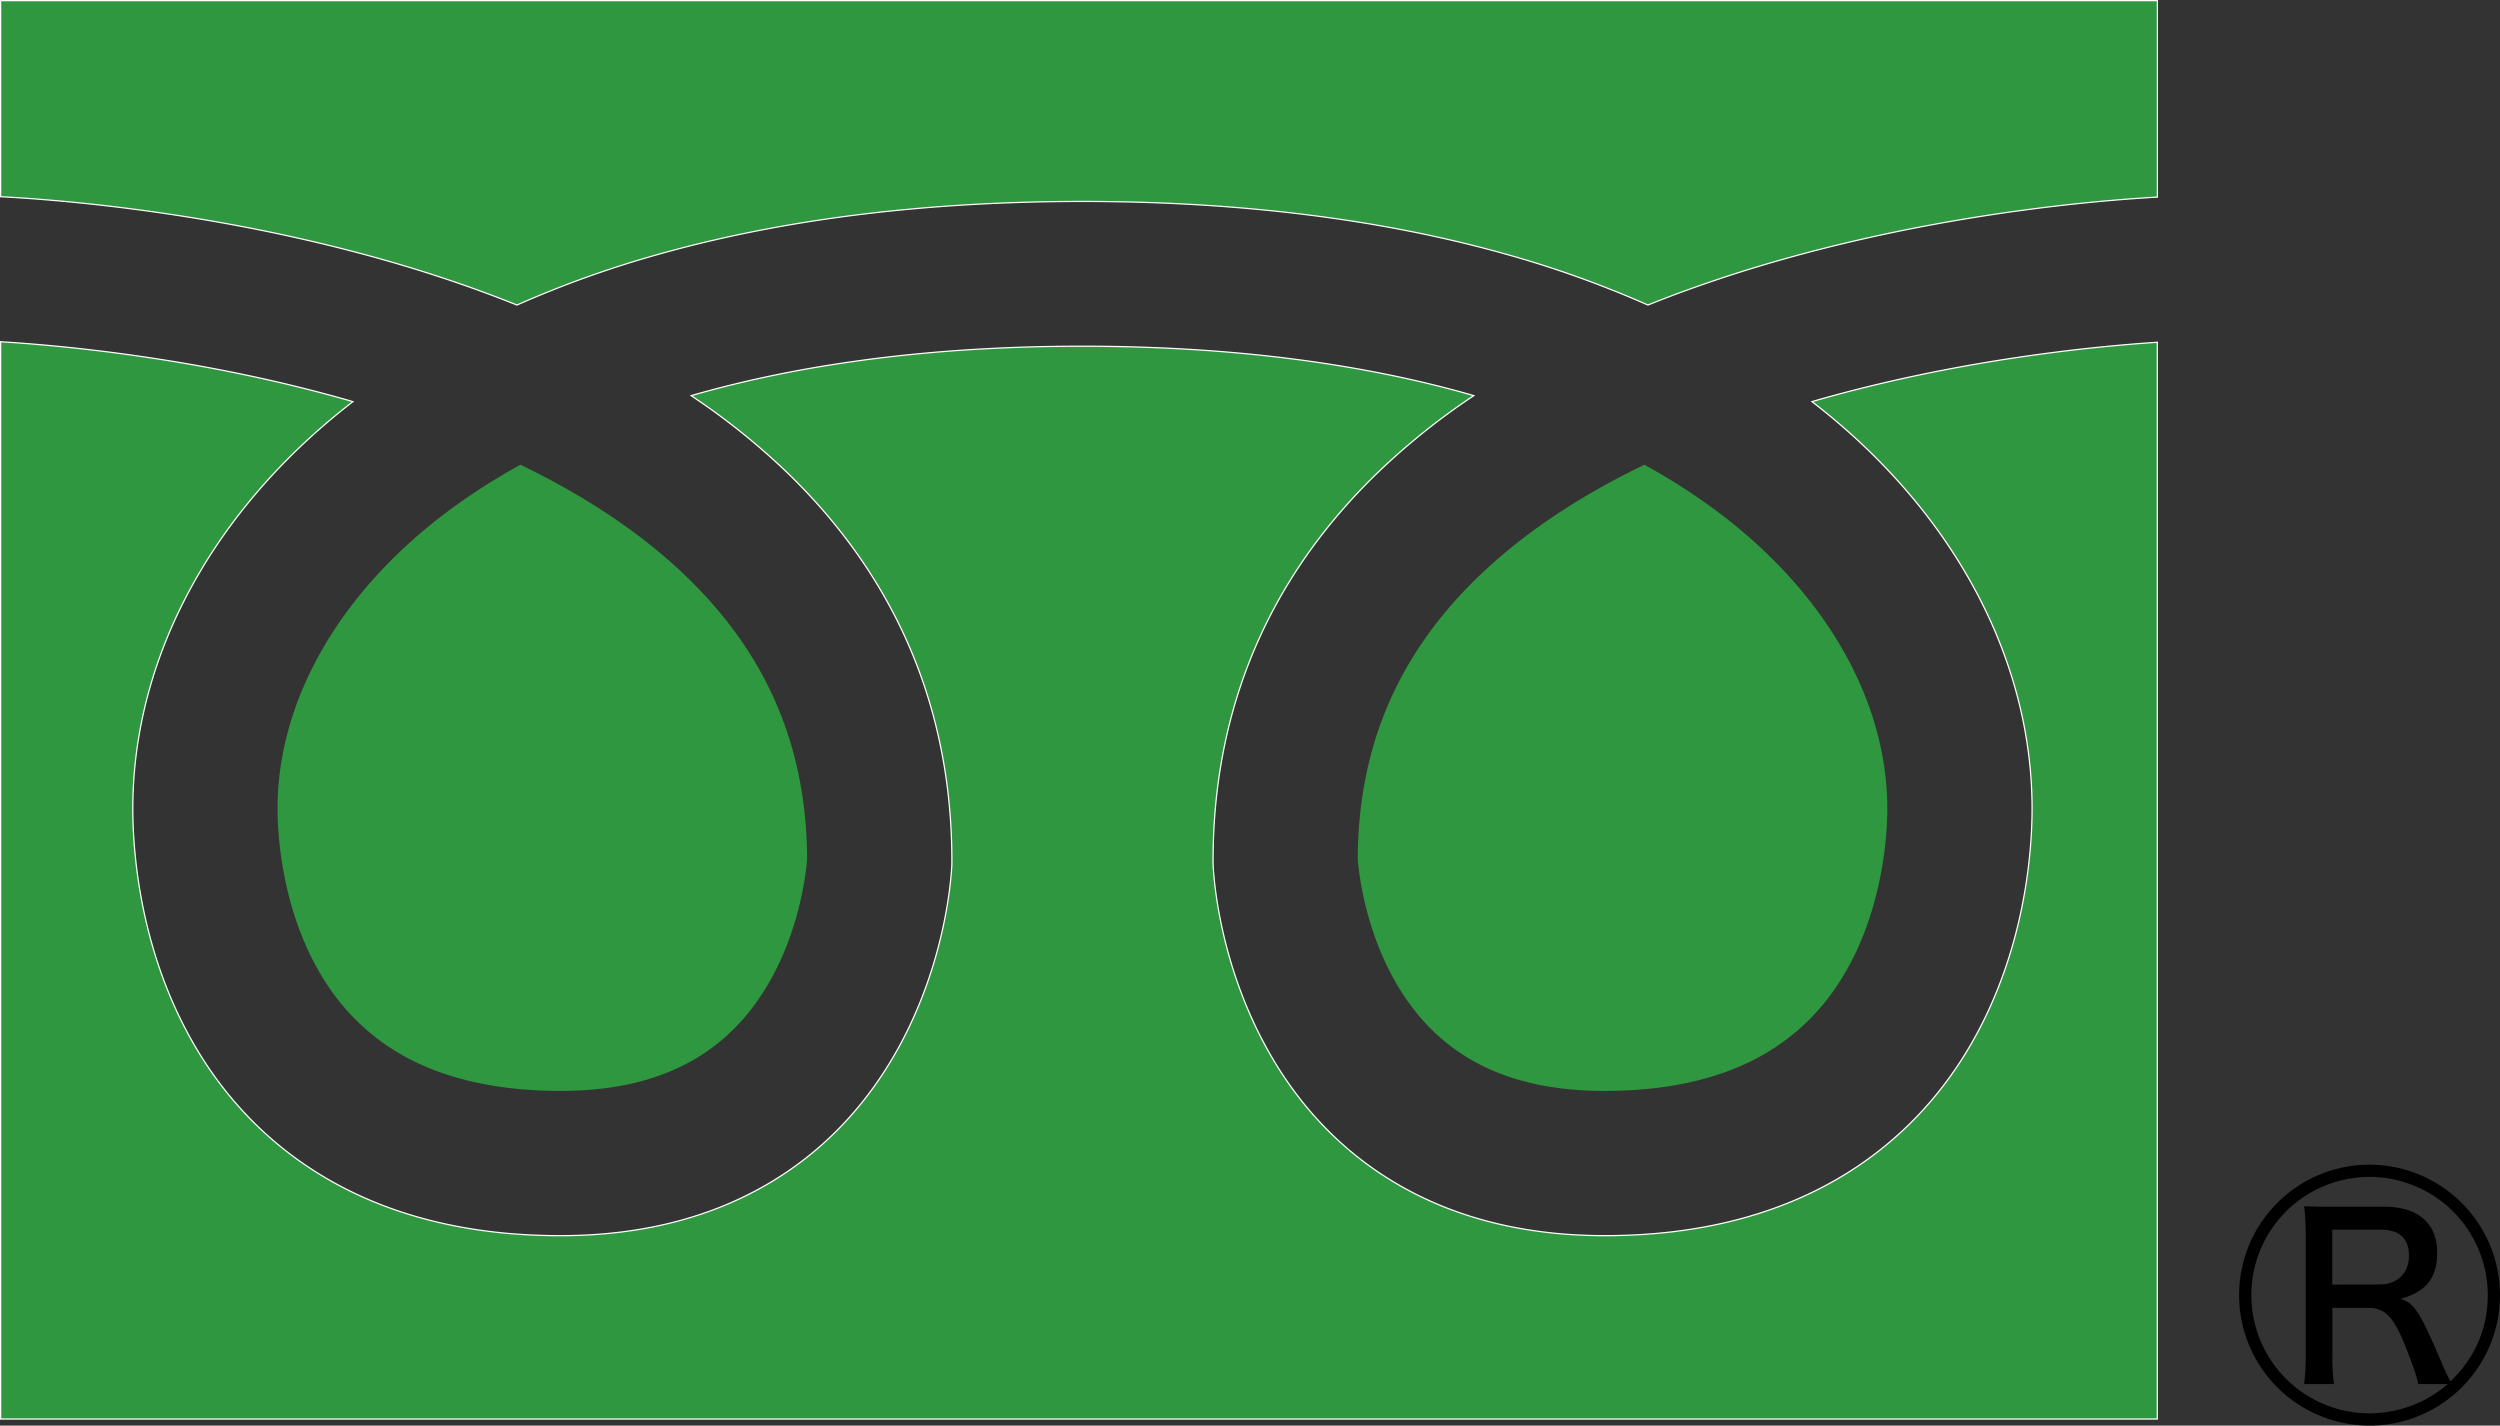
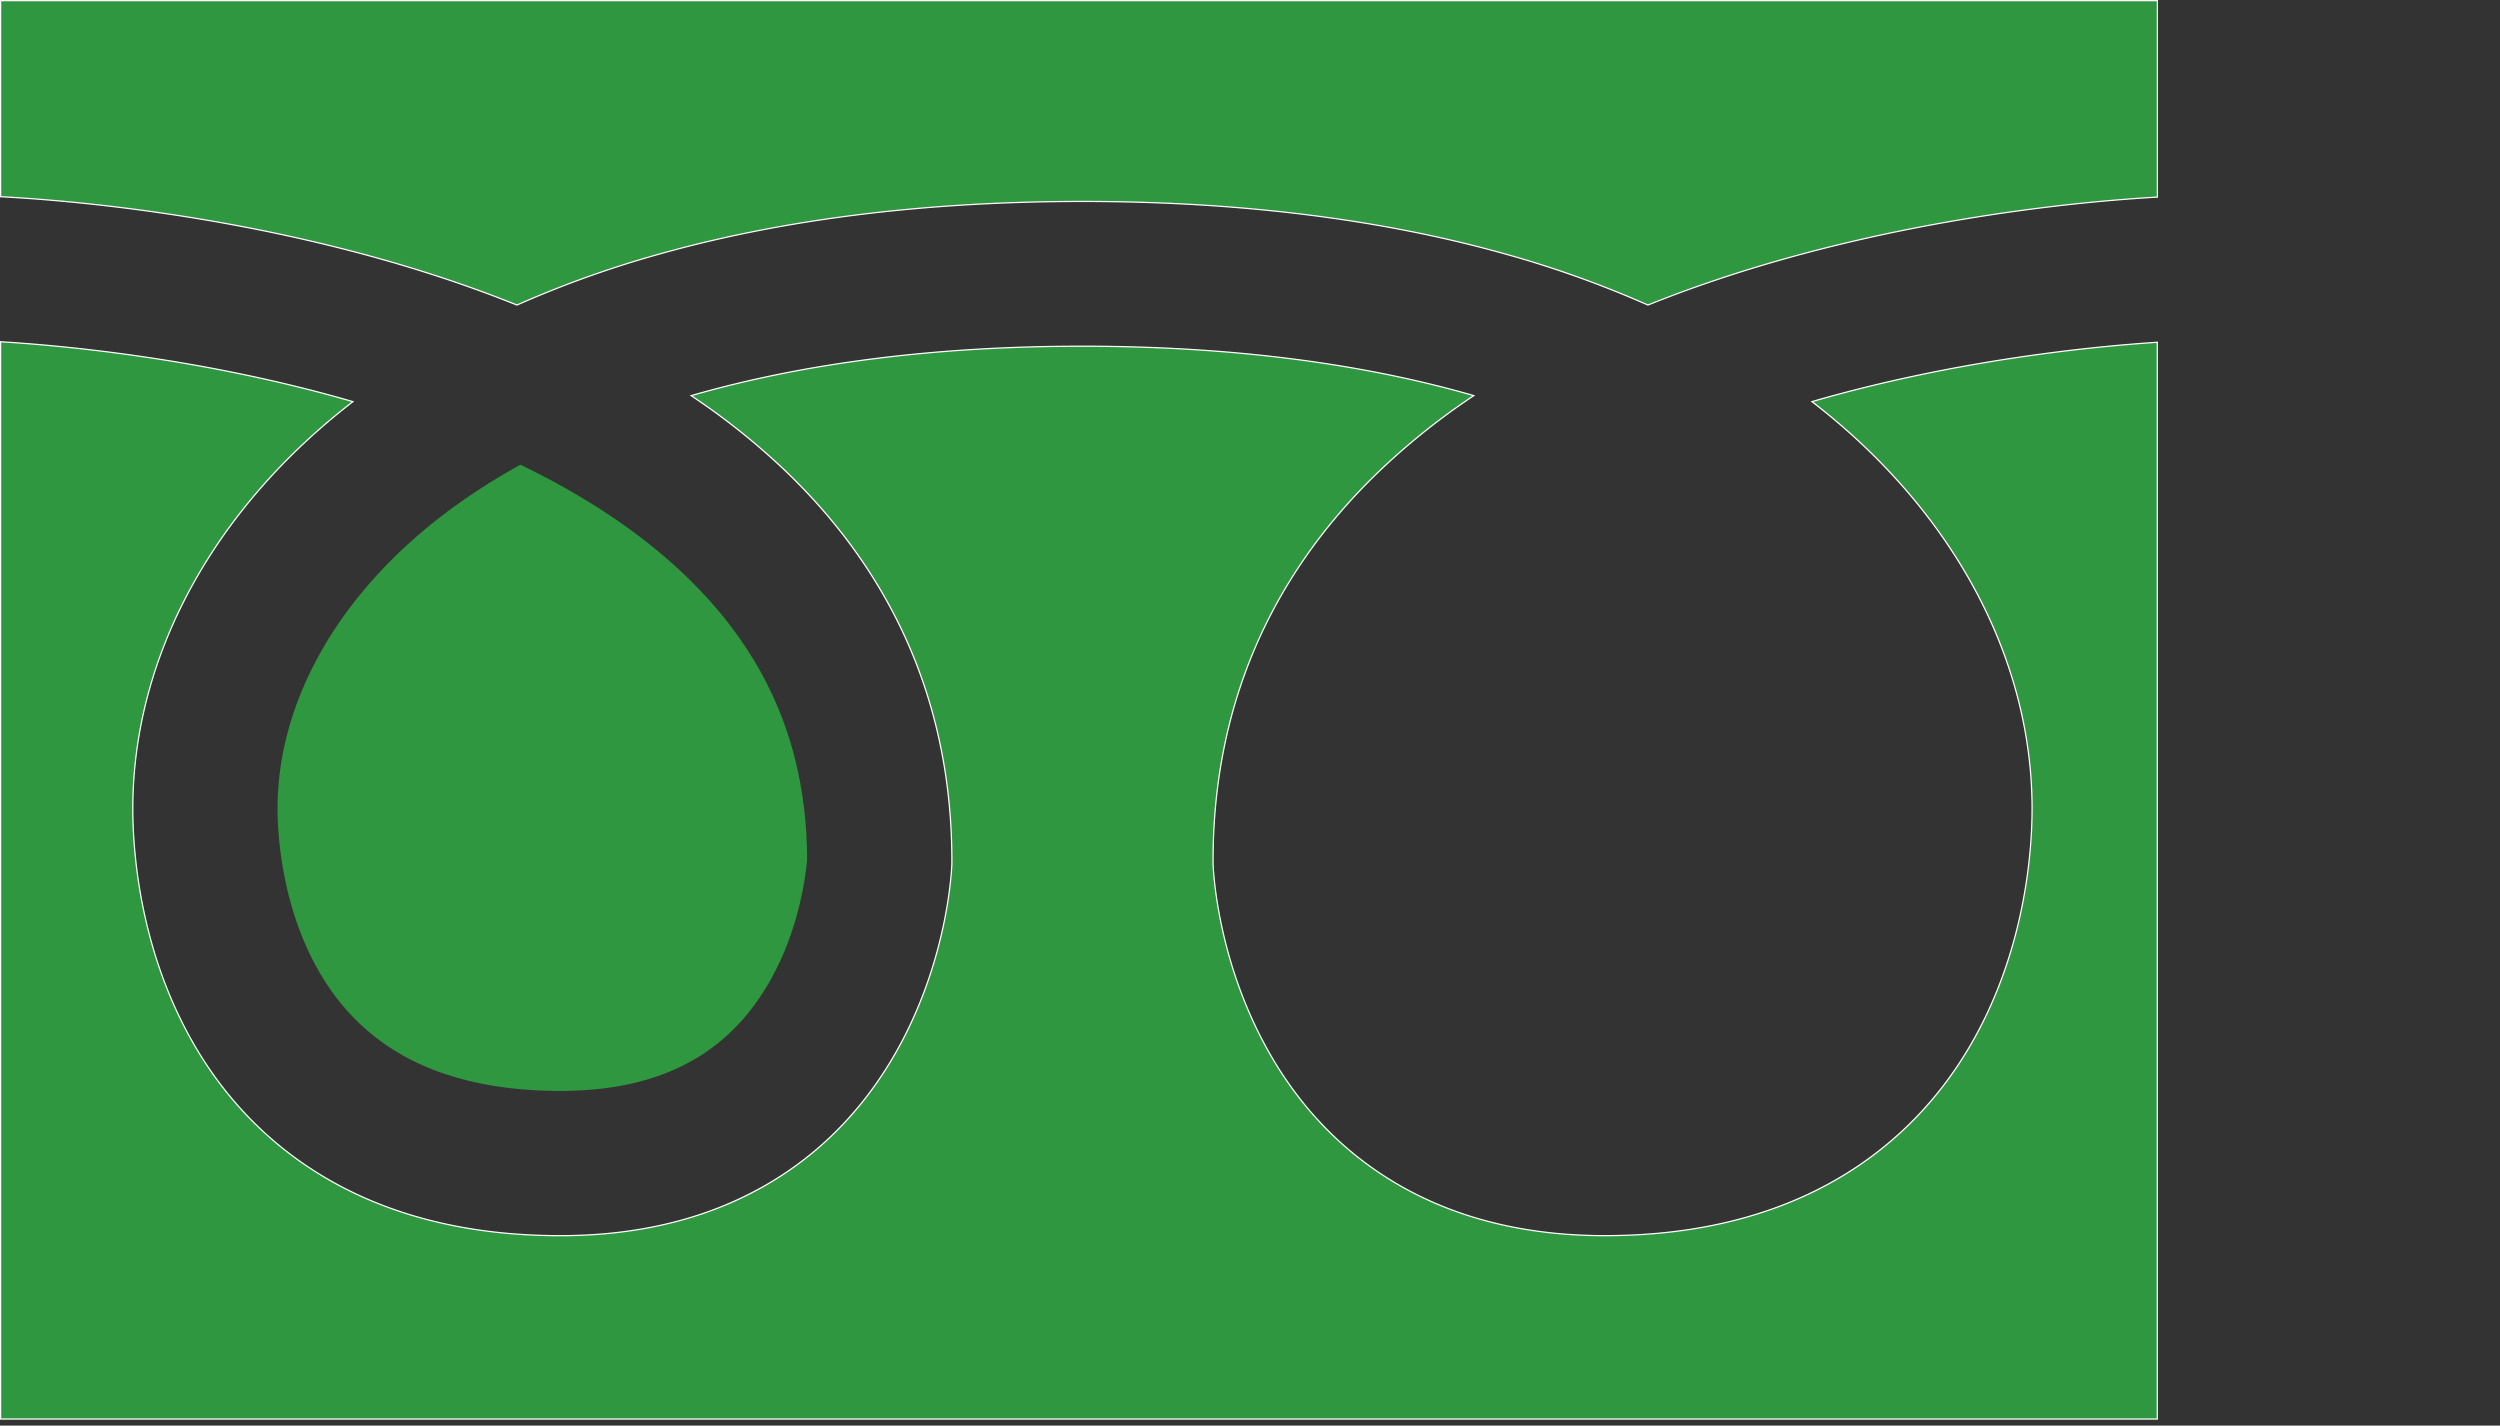
<svg xmlns="http://www.w3.org/2000/svg" viewBox="0 0 2003.67 1142.58">
  <rect x="0" y="0" width="2003.67" height="1142.58" fill="#333333" stroke="none" />
  <defs>
    <style>
.cls-1 {
    fill:#2f973f;
}
.cls-3 {
    fill: #000
}
.cls-1{
    stroke:#fff;stroke-miterlimit:10;
}
.cls-2{
    fill:#2f973f;
}</style>
  </defs>
  <g id="レイヤー_2" data-name="レイヤー 2">
    <g id="レイヤー_4" data-name="レイヤー 4">
      <path class="cls-1" d="M360,224.48q28.06,9.44,54.32,20a837,837,0,0,1,113.76-40.75c99.47-28,213.53-42.22,339-42.28H868c125.51.06,239.57,14.29,339,42.28a837.53,837.53,0,0,1,113.76,40.75q26.25-10.56,54.32-20c148.46-50,295-63.12,354-66.52V.5H.5V157.66C55.34,160.54,206.65,172.88,360,224.48Z" />
-       <path class="cls-2" d="M1317.9,372.48c-54.19,26.15-99.22,56.63-134.5,91.08-63.7,62.2-94.85,135.78-95.21,224.91.48,6.89,4.64,53.53,29.92,98,33.64,59.13,88.56,87.87,167.89,87.87,47.94,0,88.87-8.73,121.67-26a175,175,0,0,0,64.94-58.8c37.11-55.8,40-122.35,40-141.42,0-87.2-50.24-174.43-137.84-239.34A499.37,499.37,0,0,0,1317.9,372.48Z" />
      <path class="cls-1" d="M1452.24,321.89c112.24,86.51,176.4,204.89,176.4,326.23,0,35-5.79,125-59.42,205.68C1527.79,916.09,1445,990.34,1286,990.34c-67.57,0-126.57-15.8-175.38-47-39.78-25.41-72.1-60.52-96-104.36-38.54-70.54-42.1-139.22-42.38-146.82l0-2.13c0-121.49,44.13-225.94,131.16-310.47a552.28,552.28,0,0,1,77.8-62.48c-90.46-26.1-196-39.57-313.59-39.6S644.39,291,553.94,317.1a552.86,552.86,0,0,1,77.8,62.48c87,84.52,131.16,189,131.16,310.47l0,2.13c-.28,7.6-3.84,76.28-42.38,146.82-24,43.84-56.27,79-96.06,104.36-48.8,31.18-107.81,47-175.38,47-159,0-241.78-74.25-283.21-136.54-53.63-80.63-59.42-170.7-59.42-205.68,0-121.35,64.15-239.72,176.41-326.23C162.67,287,48.37,276.79.5,273.91v863.41H1729v-863C1678.21,277.64,1567.65,288.39,1452.24,321.89Z" />
      <path class="cls-2" d="M360.29,408.78c-87.61,64.91-137.85,152.14-137.85,239.34,0,19.07,2.89,85.62,40,141.42a175.08,175.08,0,0,0,64.93,58.8c32.8,17.23,73.74,26,121.67,26,79.34,0,134.26-28.74,167.9-87.87,25.28-44.43,29.43-91.07,29.92-98-.37-89.47-31.77-163.3-96-225.65-35.17-34.15-79.95-64.38-133.75-90.34A500.11,500.11,0,0,0,360.29,408.78Z" />
-       <path class="cls-3" d="M2003.67,1038a104.55,104.55,0,1,1-104.55-104.55A104.72,104.72,0,0,1,2003.67,1038Zm-92.6-70.84c26.88,0,42.25,13.23,42.25,36.7,0,20.49-9,31.58-29.45,37.13,11.1,3.41,15.36,9.81,32.86,50.78a148.39,148.39,0,0,0,7.26,15.36c20-19.2,29.87-42.67,29.87-69.13a94.74,94.74,0,1,0-94.74,94.74,96,96,0,0,0,62.73-23.47H1938c-.85-5.55-3-12-9.81-29.45-9.82-24.75-16.64-31.58-30.3-31.58h-28.59v38.41a165.24,165.24,0,0,0,1.28,22.62h-23.9a175.93,175.93,0,0,0,1.28-22.62v-97.3a180.76,180.76,0,0,0-1.28-22.62c9.81.43,11.95.43,21.76.43Zm-3.84,62.31c14.08,0,23.47-9,23.47-23s-7.68-20.91-22.62-20.91h-38.83v44Z" />
    </g>
  </g>
</svg>